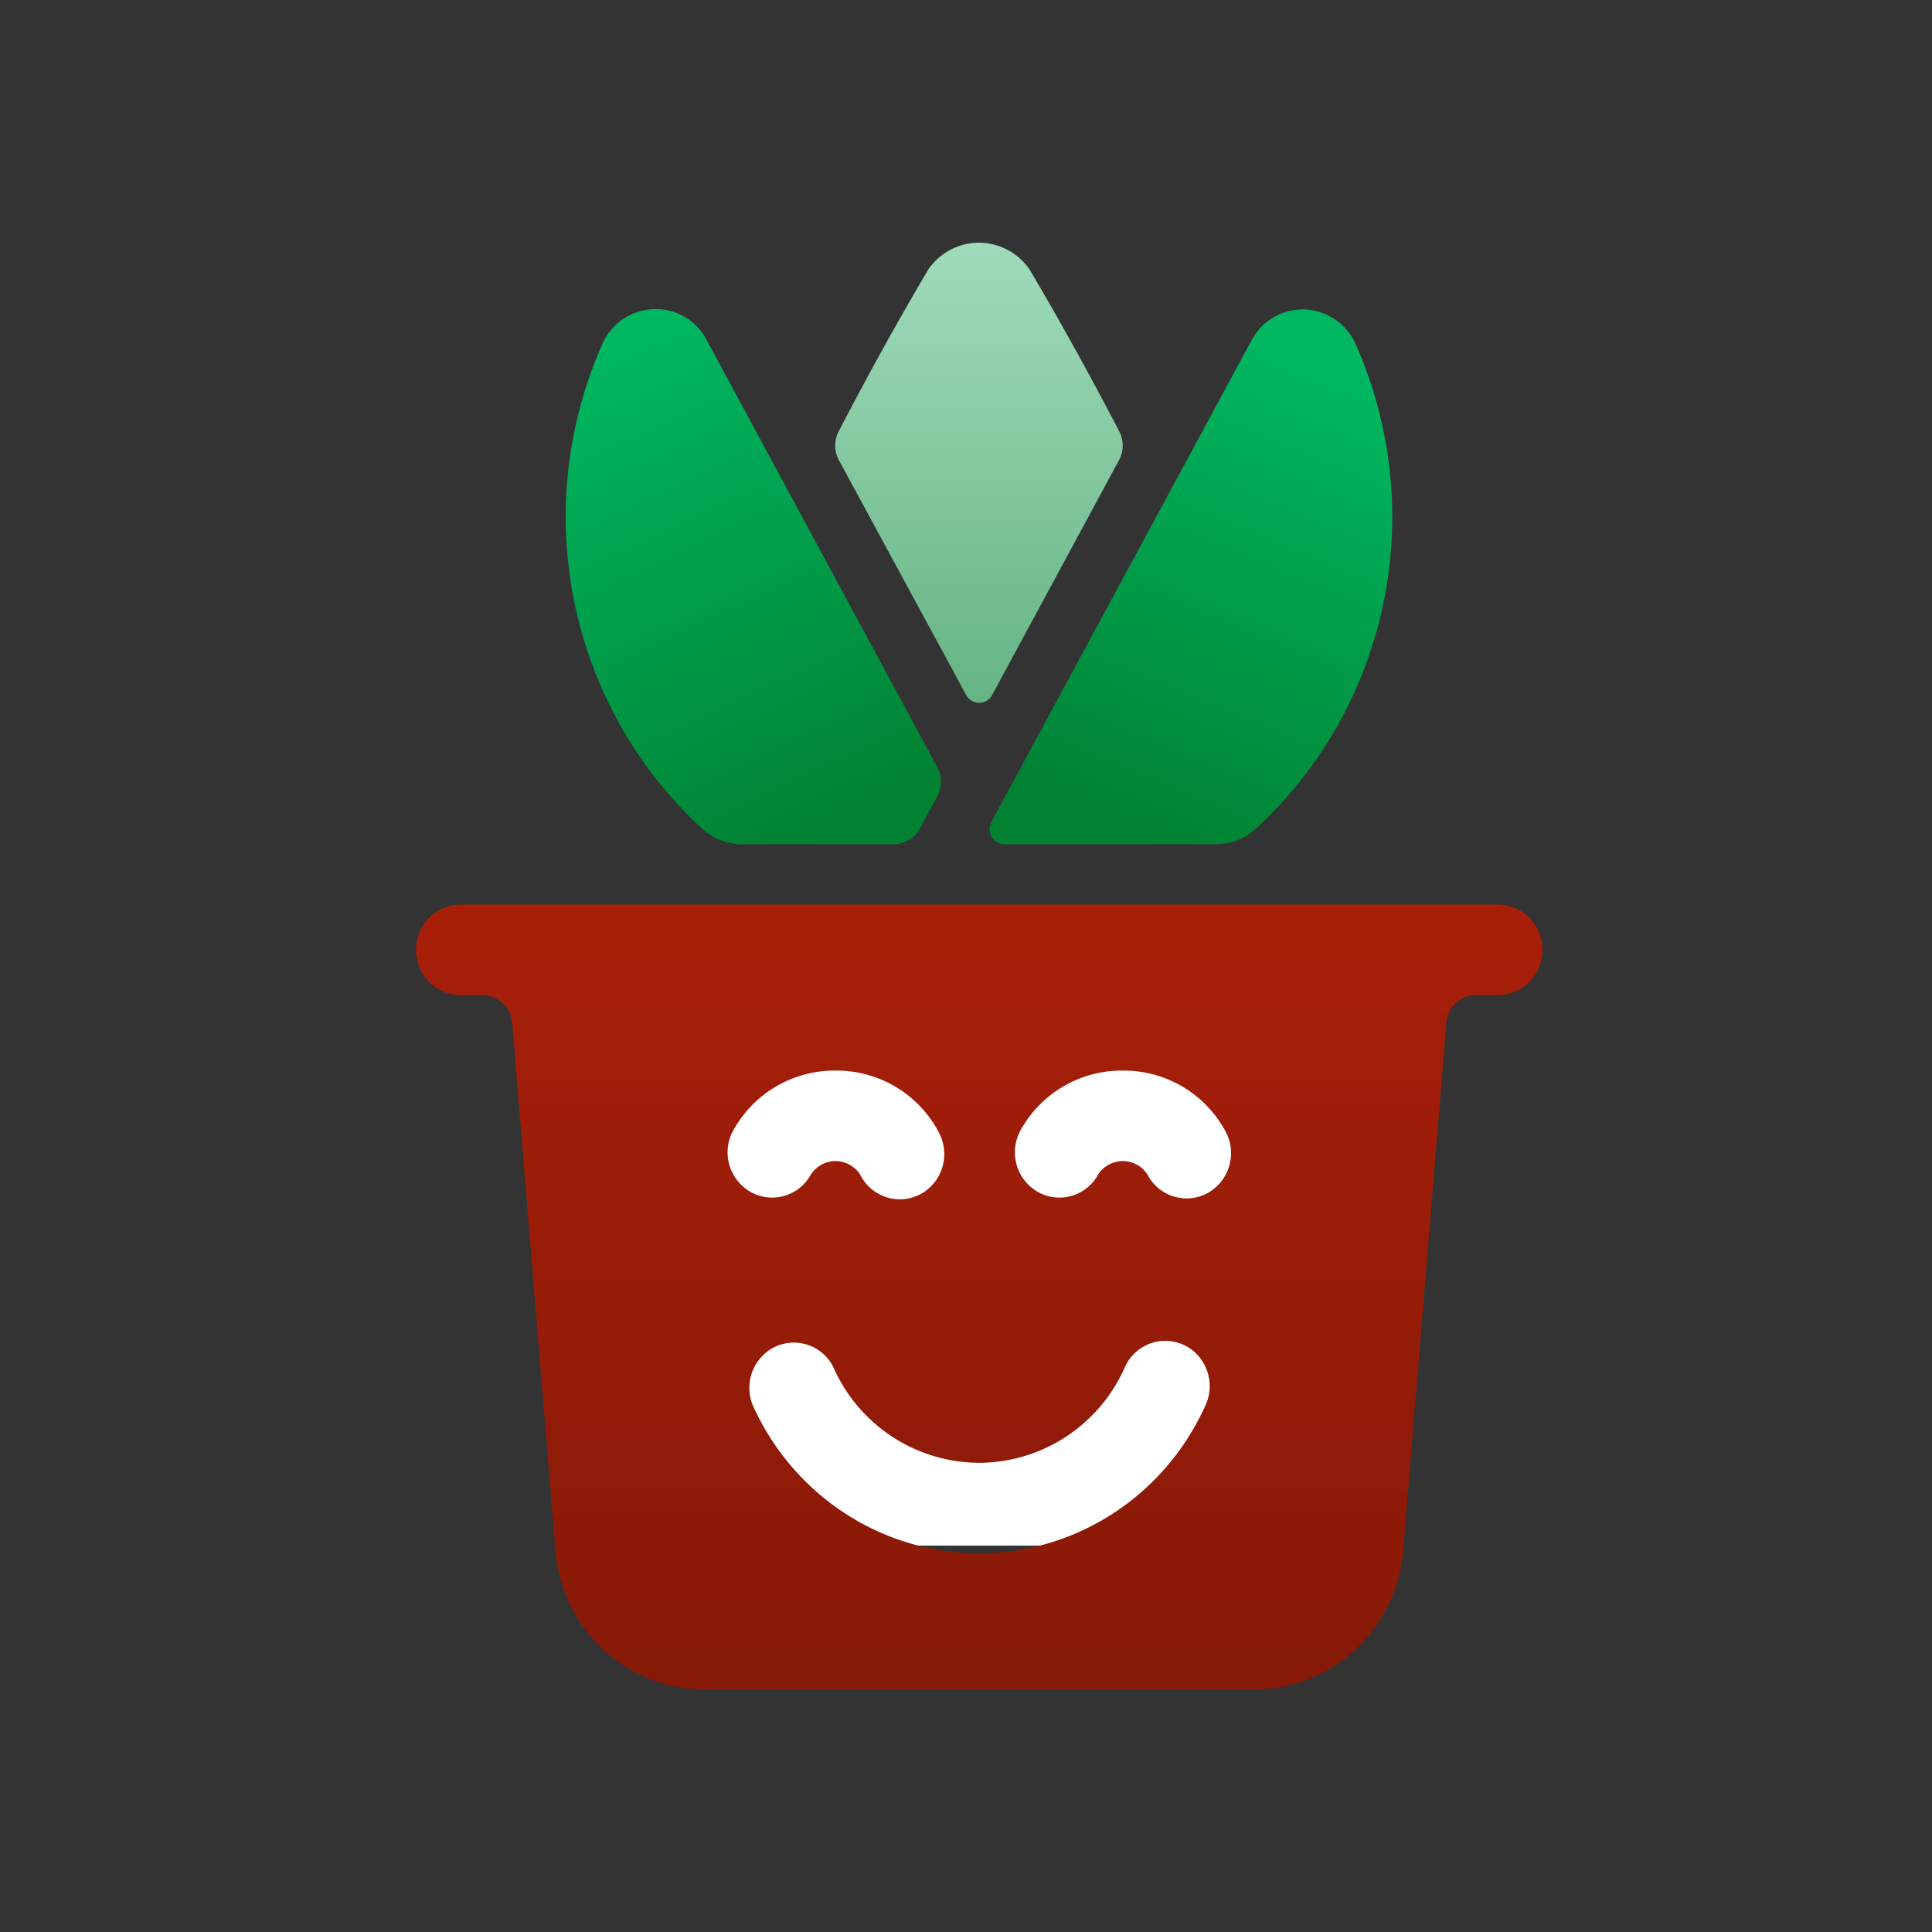
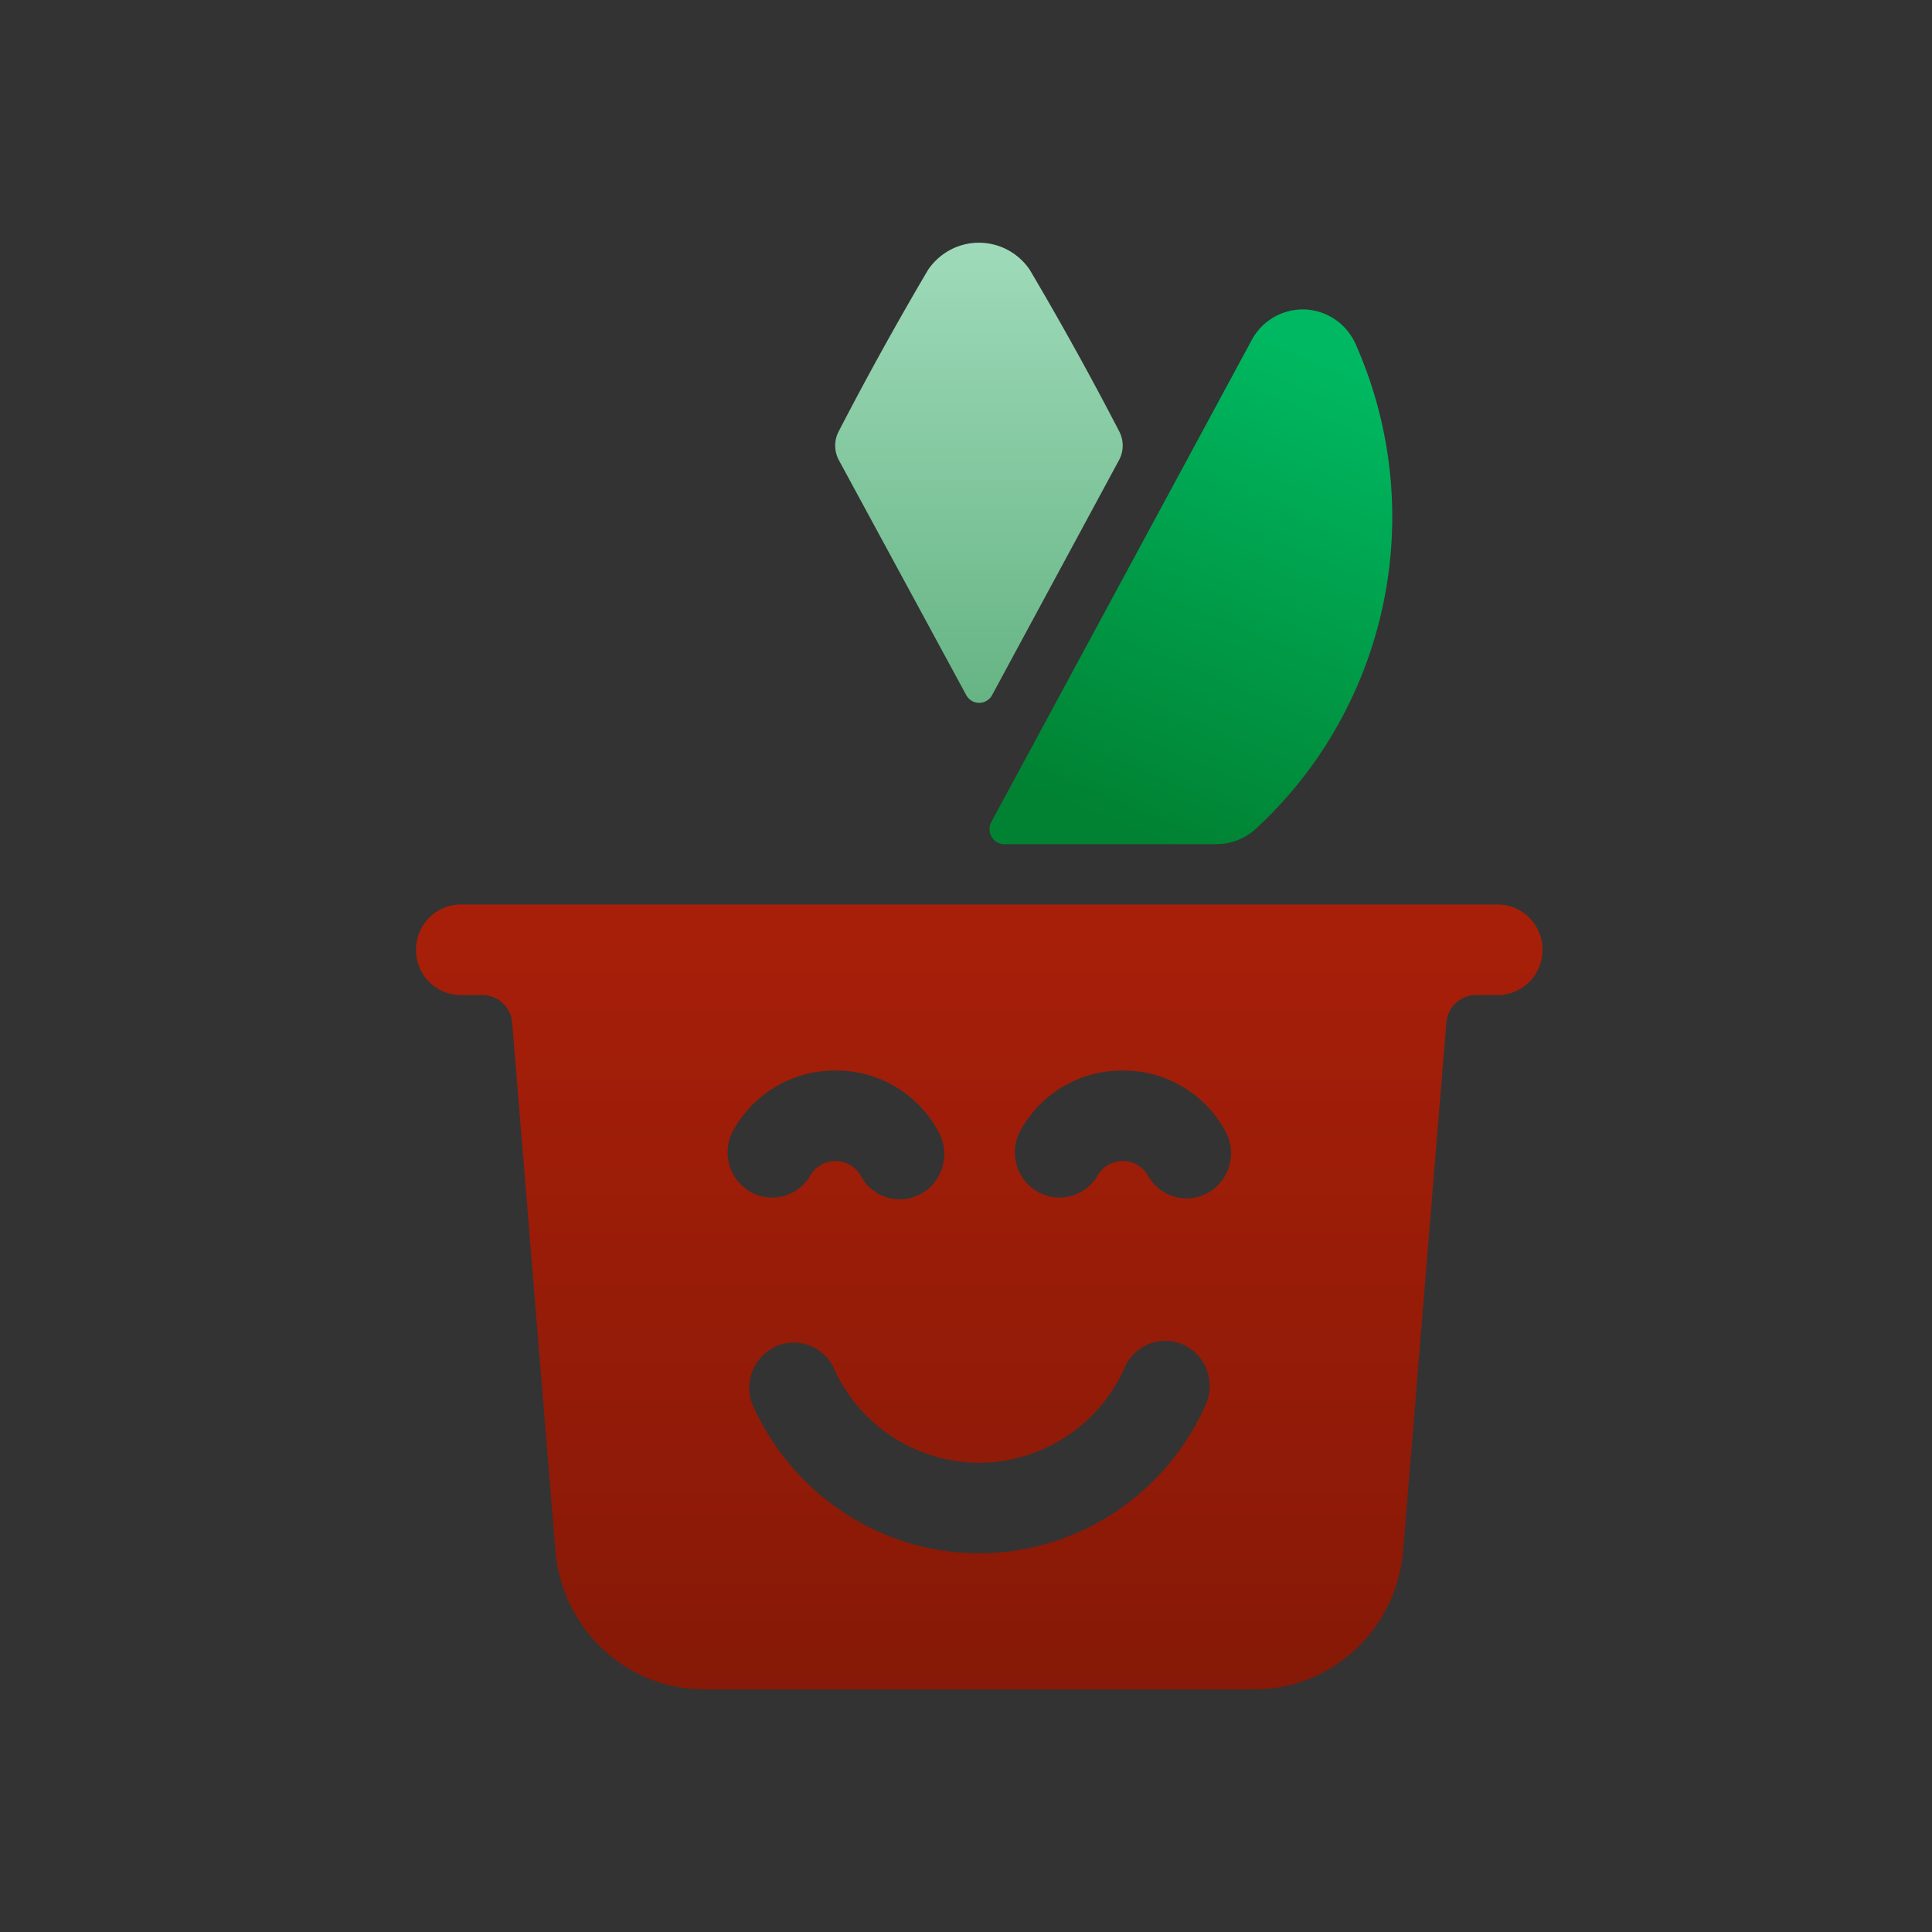
<svg xmlns="http://www.w3.org/2000/svg" width="40" height="40">
  <rect width="100%" height="100%" fill="#333333" stroke="none" />
  <defs>
    <linearGradient x1="50%" y1="0%" x2="50%" y2="100%" id="a">
      <stop stop-color="#9FDBBA" offset="0%" />
      <stop stop-color="#66B484" offset="100%" />
    </linearGradient>
    <linearGradient x1="50%" y1="0%" x2="50%" y2="100%" id="b">
      <stop stop-color="#A81F09" offset="0%" />
      <stop stop-color="#861907" offset="100%" />
    </linearGradient>
    <linearGradient x1="29.745%" y1="0%" x2="62.766%" y2="100%" id="c">
      <stop stop-color="#00B861" offset="0%" />
      <stop stop-color="#008232" offset="100%" />
    </linearGradient>
    <linearGradient x1="71.95%" y1="6.101%" x2="42.096%" y2="100%" id="d">
      <stop stop-color="#00B861" offset="0%" />
      <stop stop-color="#008232" offset="100%" />
    </linearGradient>
  </defs>
  <g fill="none" fill-rule="evenodd">
-     <path d="M0 0h40v40H0z" />
-     <path fill="#FFF" fill-rule="nonzero" d="M13 20h15v12H13z" />
    <g fill-rule="nonzero">
      <path d="M12.004 9.39c.054.1.157.162.269.162a.306.306 0 0 0 .268-.162l2.63-4.869a.635.635 0 0 0 0-.592A68.858 68.858 0 0 0 13.32.586a1.273 1.273 0 0 0-1.053-.561c-.42 0-.813.21-1.052.561a69.256 69.256 0 0 0-1.85 3.344.635.635 0 0 0 0 .592l2.639 4.868z" fill="url(#a)" transform="translate(8 5)" />
      <path d="M23.011 13.727H1.534a.93.93 0 0 0-.92.938.93.93 0 0 0 .92.938h.457a.618.618 0 0 1 .613.572L3.5 27.111c.14 1.615 1.463 2.857 3.055 2.866h11.438c1.592-.008 2.917-1.25 3.057-2.866l.895-10.936a.618.618 0 0 1 .613-.573h.457a.93.93 0 0 0 .92-.937.93.93 0 0 0-.92-.938h-.003zM7.166 18.433a2.395 2.395 0 0 1 2.133-1.268 2.392 2.392 0 0 1 2.132 1.268.952.952 0 0 1-.016.949.916.916 0 0 1-.822.448.92.92 0 0 1-.785-.512.61.61 0 0 0-.51-.279.61.61 0 0 0-.51.278.912.912 0 0 1-1.237.367.946.946 0 0 1-.386-1.252h.001zm9.77 5.712c-.851 1.84-2.668 3.014-4.665 3.014-1.996 0-3.813-1.174-4.663-3.014a.946.946 0 0 1 .417-1.25.913.913 0 0 1 1.231.415 3.31 3.31 0 0 0 3.015 1.976 3.31 3.31 0 0 0 3.016-1.976.921.921 0 0 1 .77-.547.915.915 0 0 1 .841.426.952.952 0 0 1 .036.956h.001zm.067-4.444a.912.912 0 0 1-1.246-.384.61.61 0 0 0-.51-.278.61.61 0 0 0-.511.278.912.912 0 0 1-1.237.367.946.946 0 0 1-.386-1.252 2.392 2.392 0 0 1 2.132-1.267 2.395 2.395 0 0 1 2.133 1.268.946.946 0 0 1-.375 1.268z" fill="url(#b)" transform="translate(8 5)" />
-       <path d="M6.534 12.154c.227.21.523.325.83.324h3.151a.612.612 0 0 0 .53-.324l.361-.669a.635.635 0 0 0 0-.602L6.627 2.034A1.184 1.184 0 0 0 5.523 1.4a1.202 1.202 0 0 0-1.052.723 8.814 8.814 0 0 0 .614 8.3 8.75 8.75 0 0 0 1.449 1.73z" fill="url(#c)" transform="translate(8 5)" />
      <path d="M12.53 12.324a.305.305 0 0 0 .264.154h4.388c.305 0 .599-.116.825-.324a8.751 8.751 0 0 0 1.445-1.73 8.811 8.811 0 0 0 .614-8.301 1.205 1.205 0 0 0-1.047-.716 1.2 1.2 0 0 0-1.1.627l-5.393 9.981a.315.315 0 0 0 .004.309z" fill="url(#d)" transform="translate(8 5)" />
    </g>
  </g>
</svg>